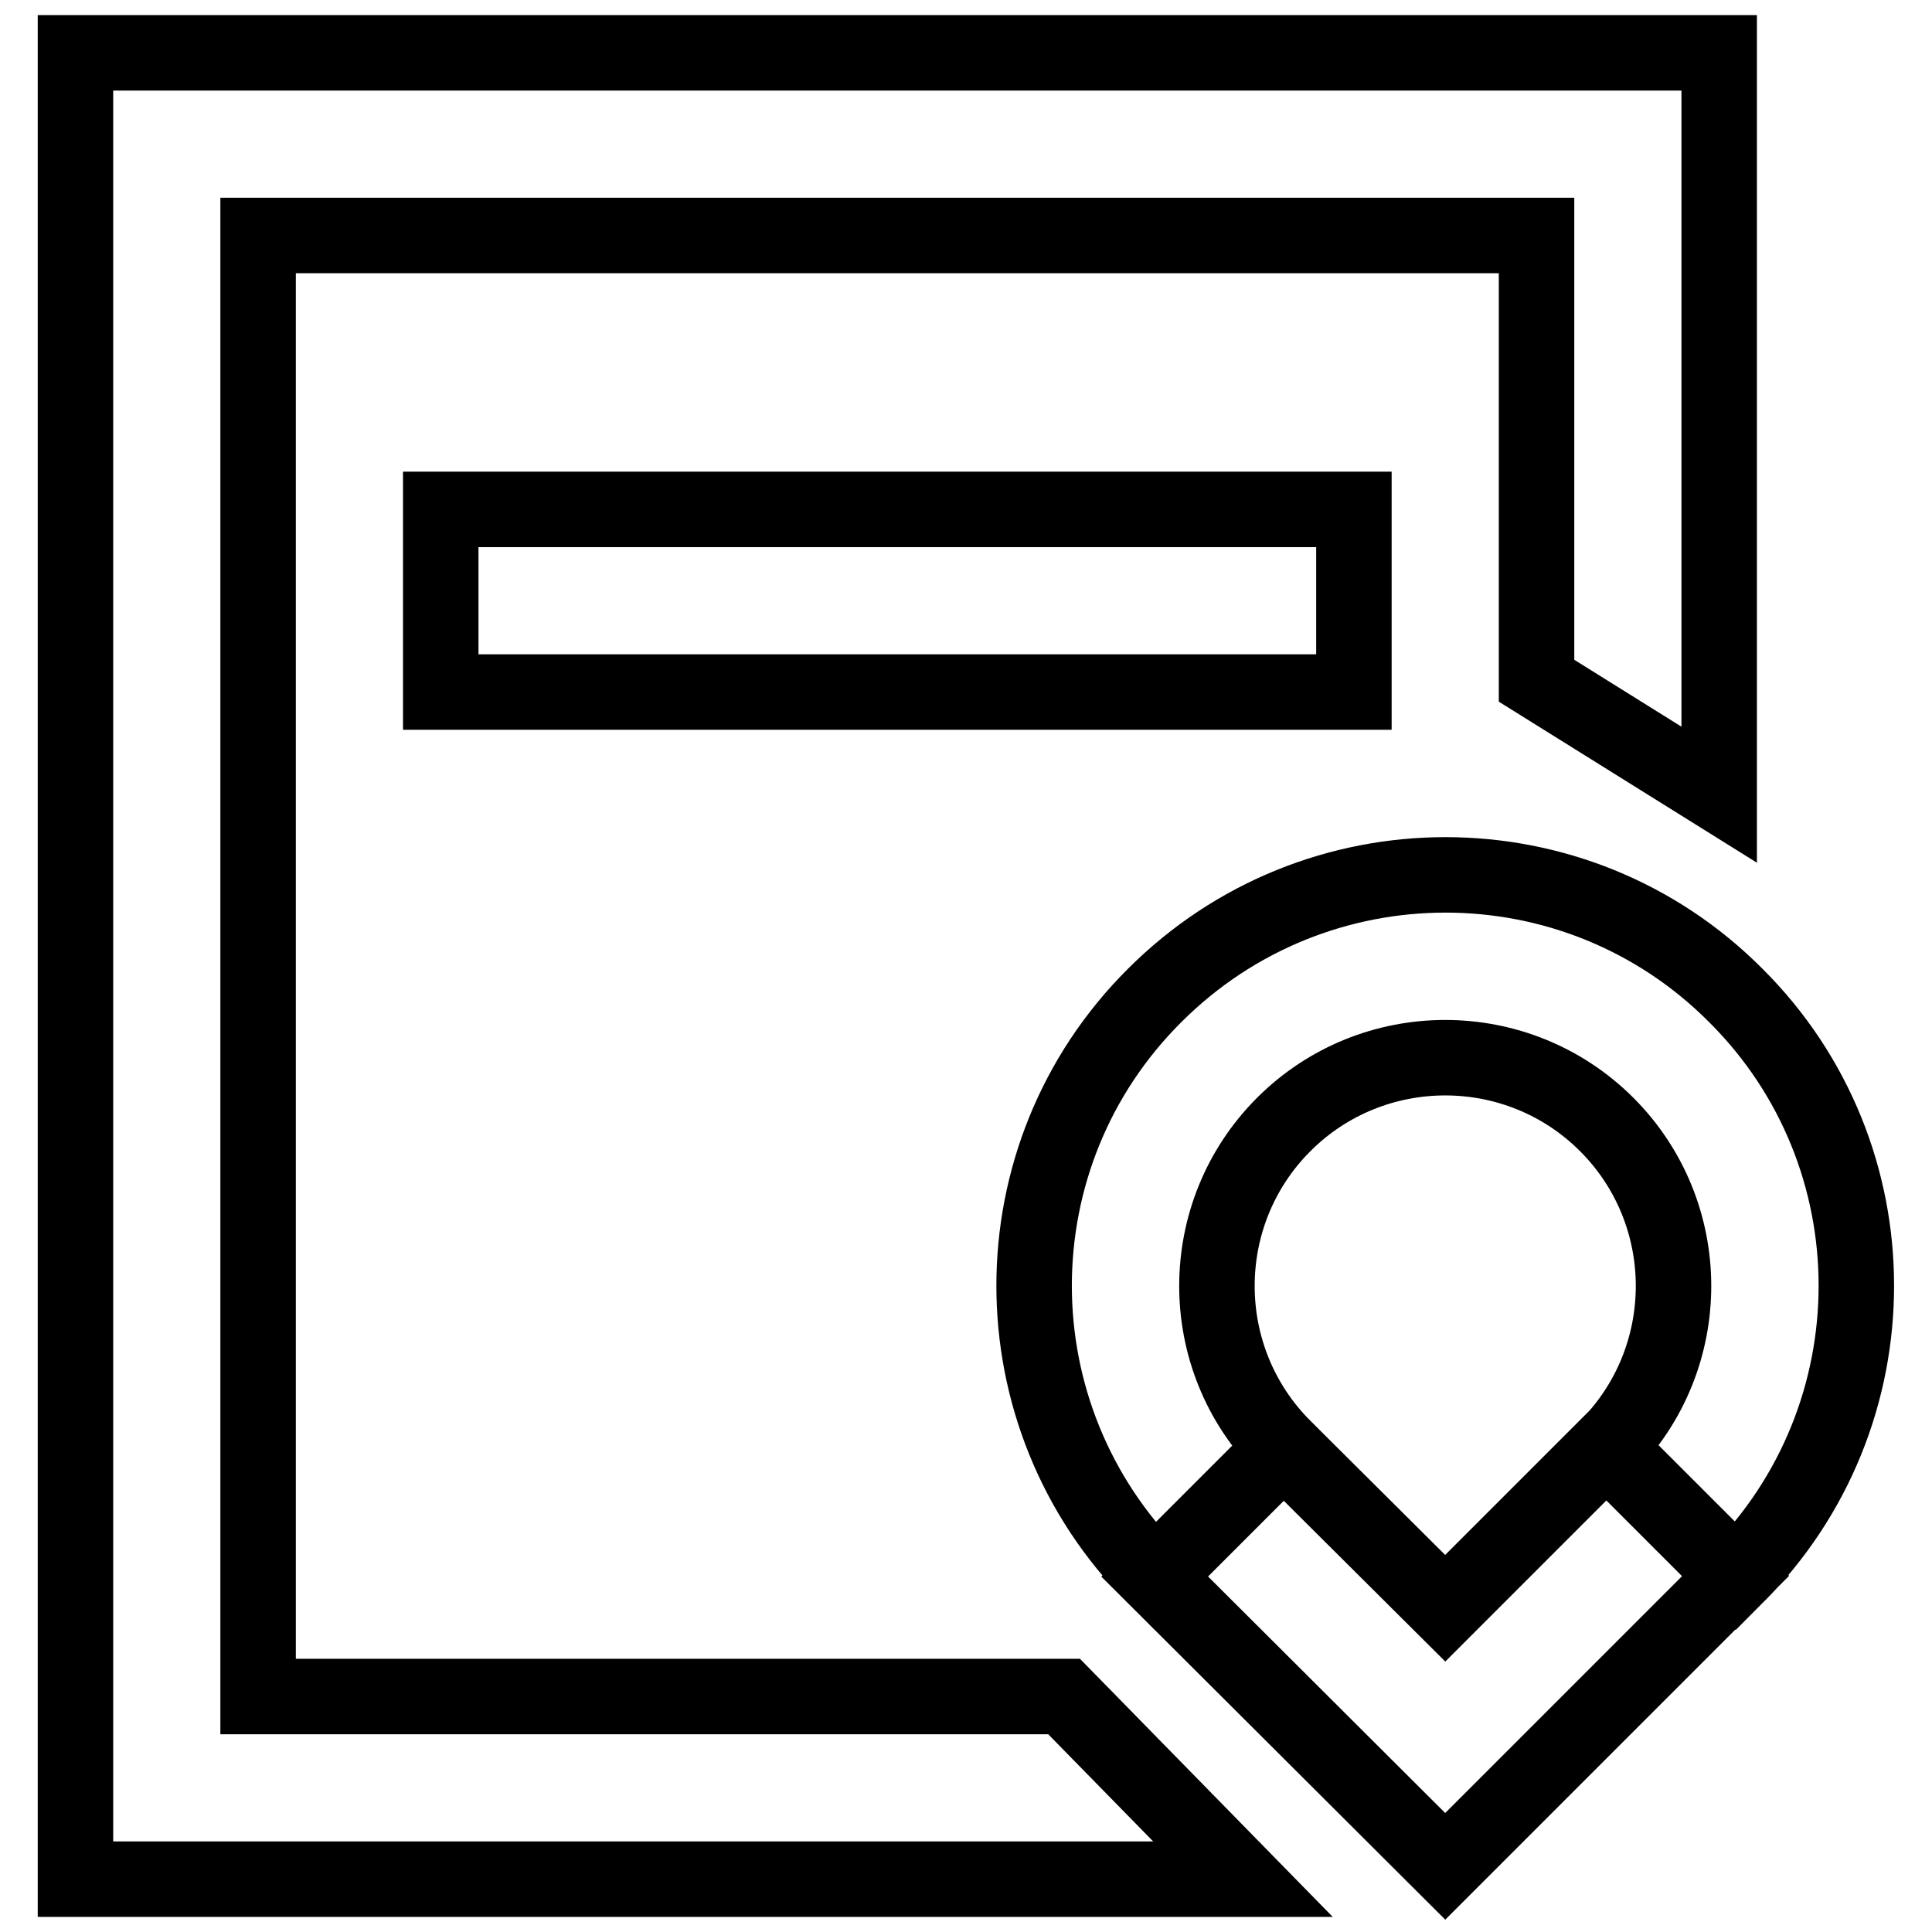
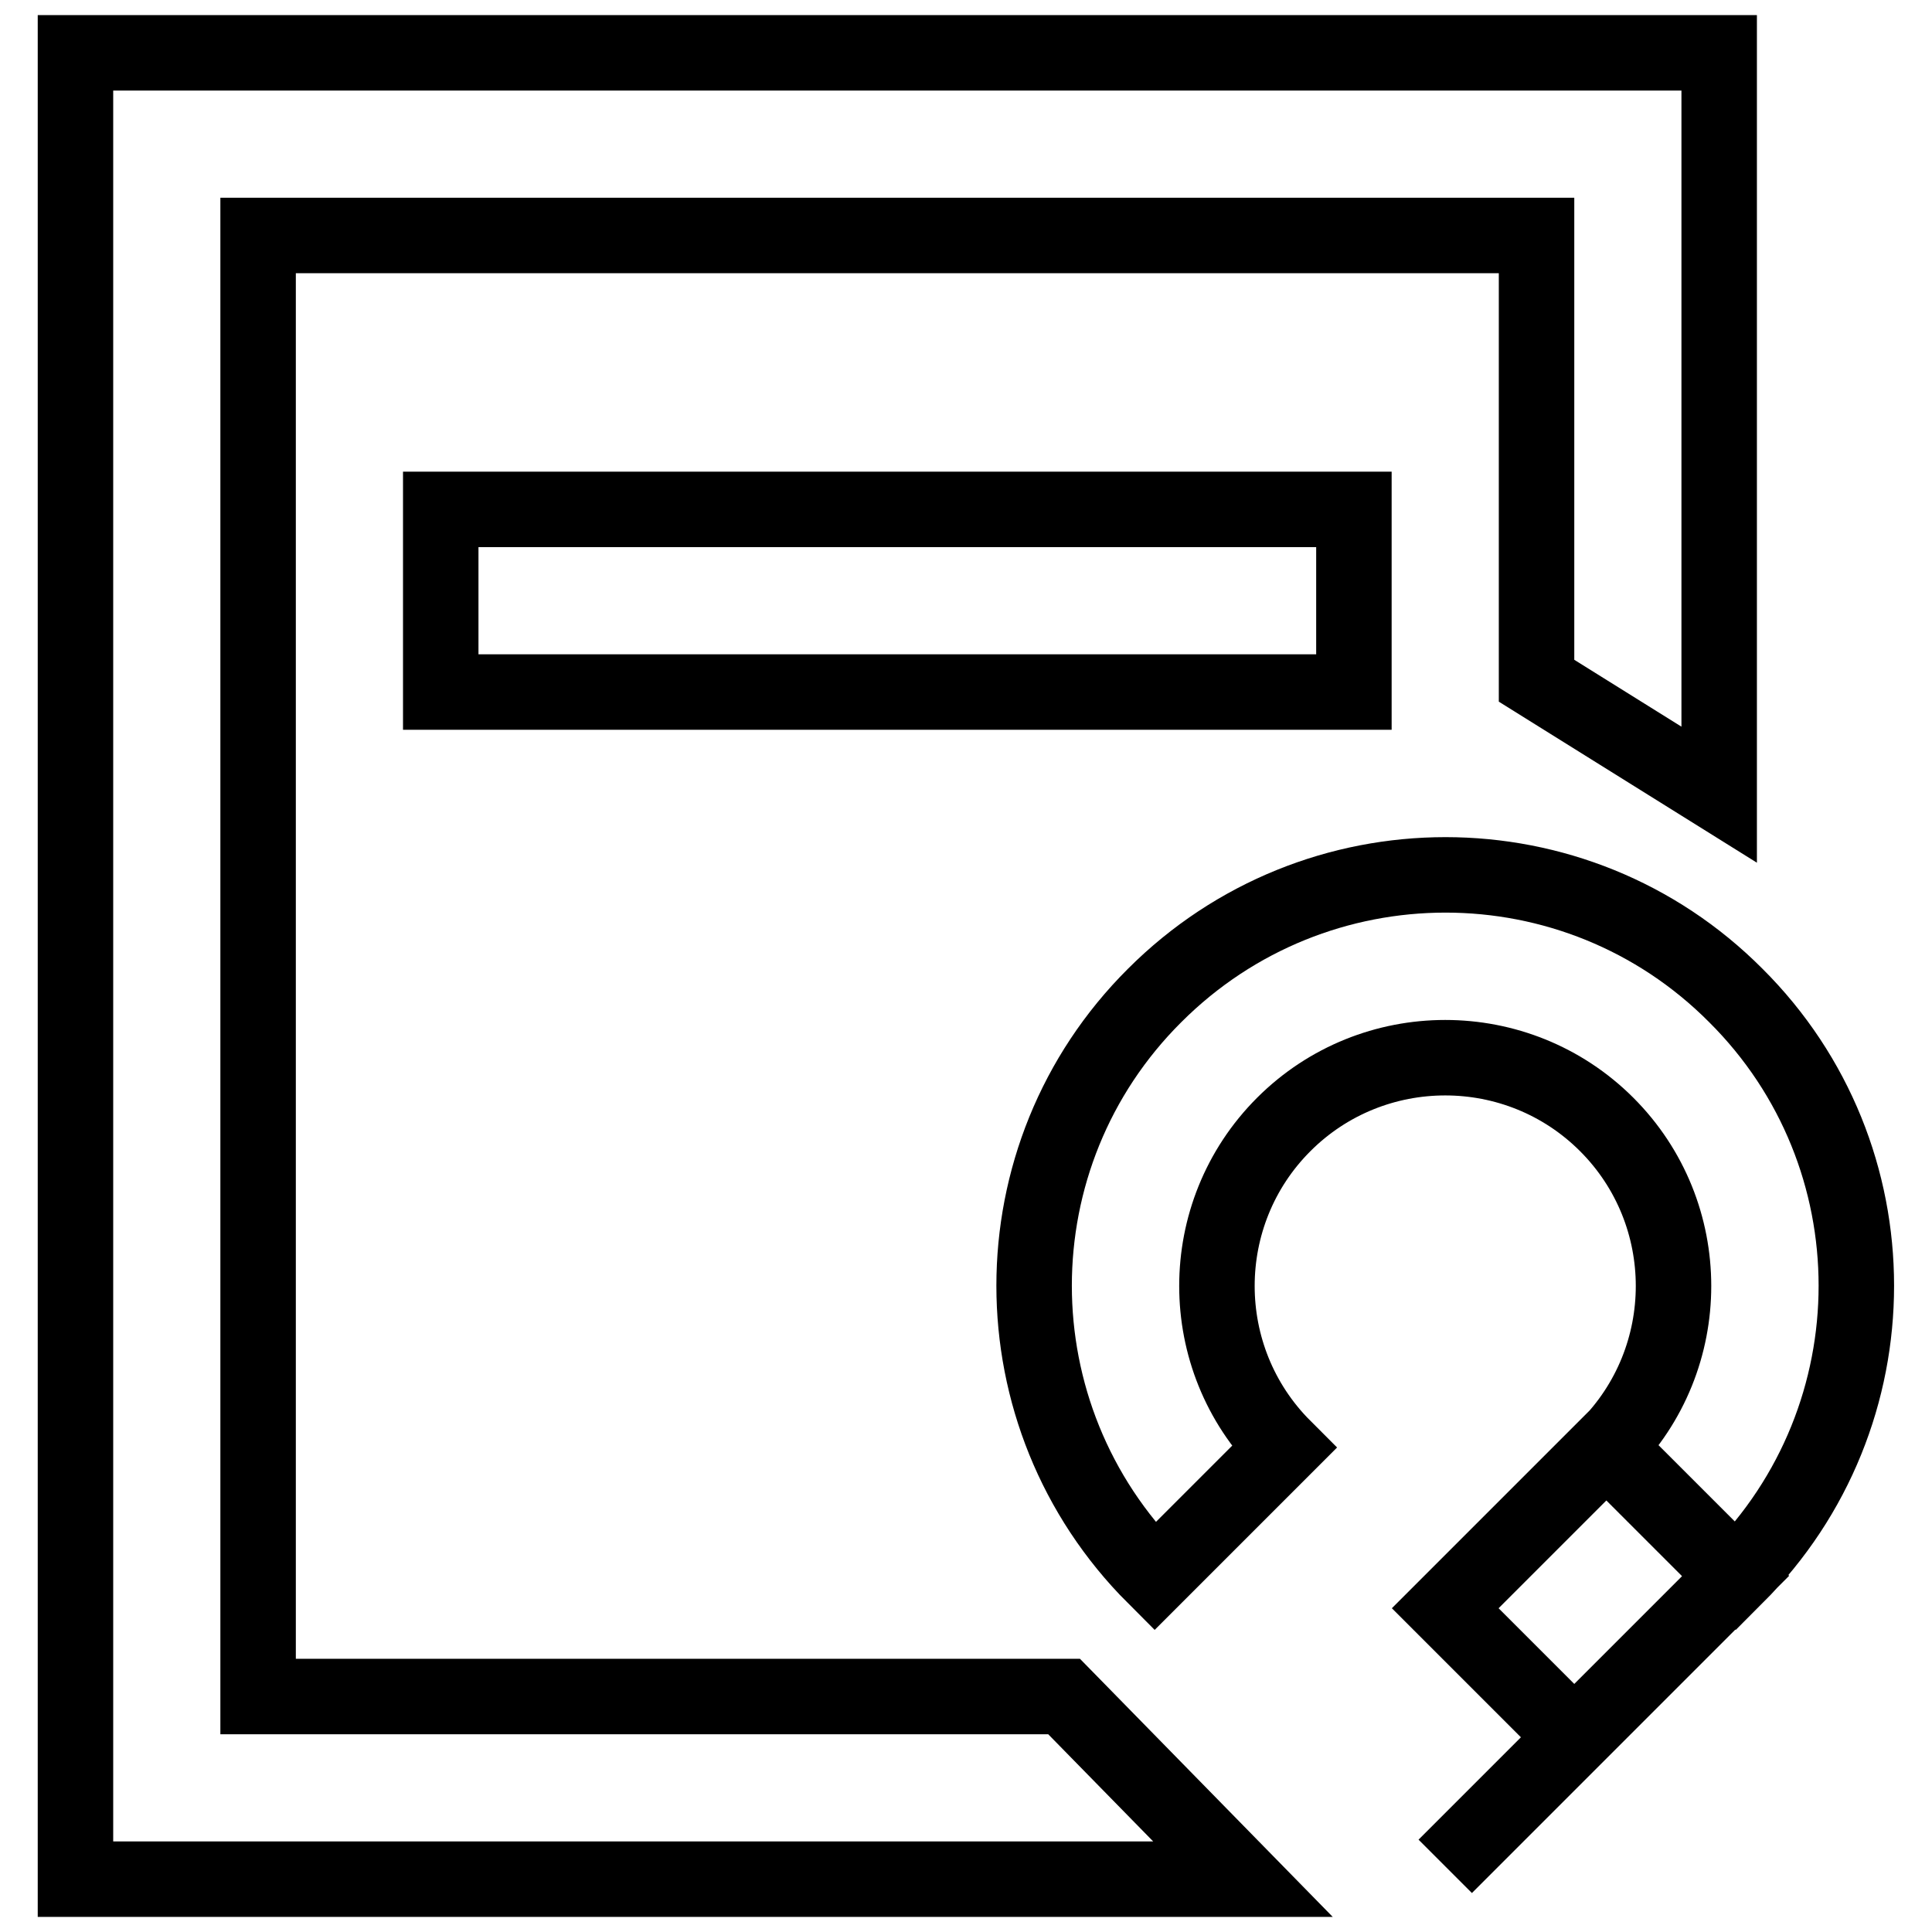
<svg xmlns="http://www.w3.org/2000/svg" version="1.1" x="0px" y="0px" viewBox="0 0 256 256" enable-background="new 0 0 256 256" xml:space="preserve">
  <g>
-     <path stroke-width="10" fill-opacity="0" stroke="#000000" d="M34.2,224.8H141l23.7,24.2H10V7h217.8v98.3l-24.2-15.1v-59H34.2V224.8z M58.4,67.5h121v24.2h-121V67.5z  M191.5,213.1l21.4-21.4l17.1,17.1l-38.5,38.5L153,208.9l17.1-17.1L191.5,213.1z M230,208.9l-17.1-17.1c11.8-11.8,11.8-31,0-42.8 c-11.8-11.8-31-11.8-42.8,0c-11.8,11.8-11.8,31,0,42.8L153,208.9c-21.3-21.3-21.3-55.8,0-77c21.3-21.3,55.8-21.3,77,0 C251.3,153.1,251.3,187.6,230,208.9L230,208.9z" />
+     <path stroke-width="10" fill-opacity="0" stroke="#000000" d="M34.2,224.8H141l23.7,24.2H10V7h217.8v98.3l-24.2-15.1v-59H34.2V224.8z M58.4,67.5h121v24.2h-121V67.5z  M191.5,213.1l21.4-21.4l17.1,17.1l-38.5,38.5l17.1-17.1L191.5,213.1z M230,208.9l-17.1-17.1c11.8-11.8,11.8-31,0-42.8 c-11.8-11.8-31-11.8-42.8,0c-11.8,11.8-11.8,31,0,42.8L153,208.9c-21.3-21.3-21.3-55.8,0-77c21.3-21.3,55.8-21.3,77,0 C251.3,153.1,251.3,187.6,230,208.9L230,208.9z" />
  </g>
</svg>